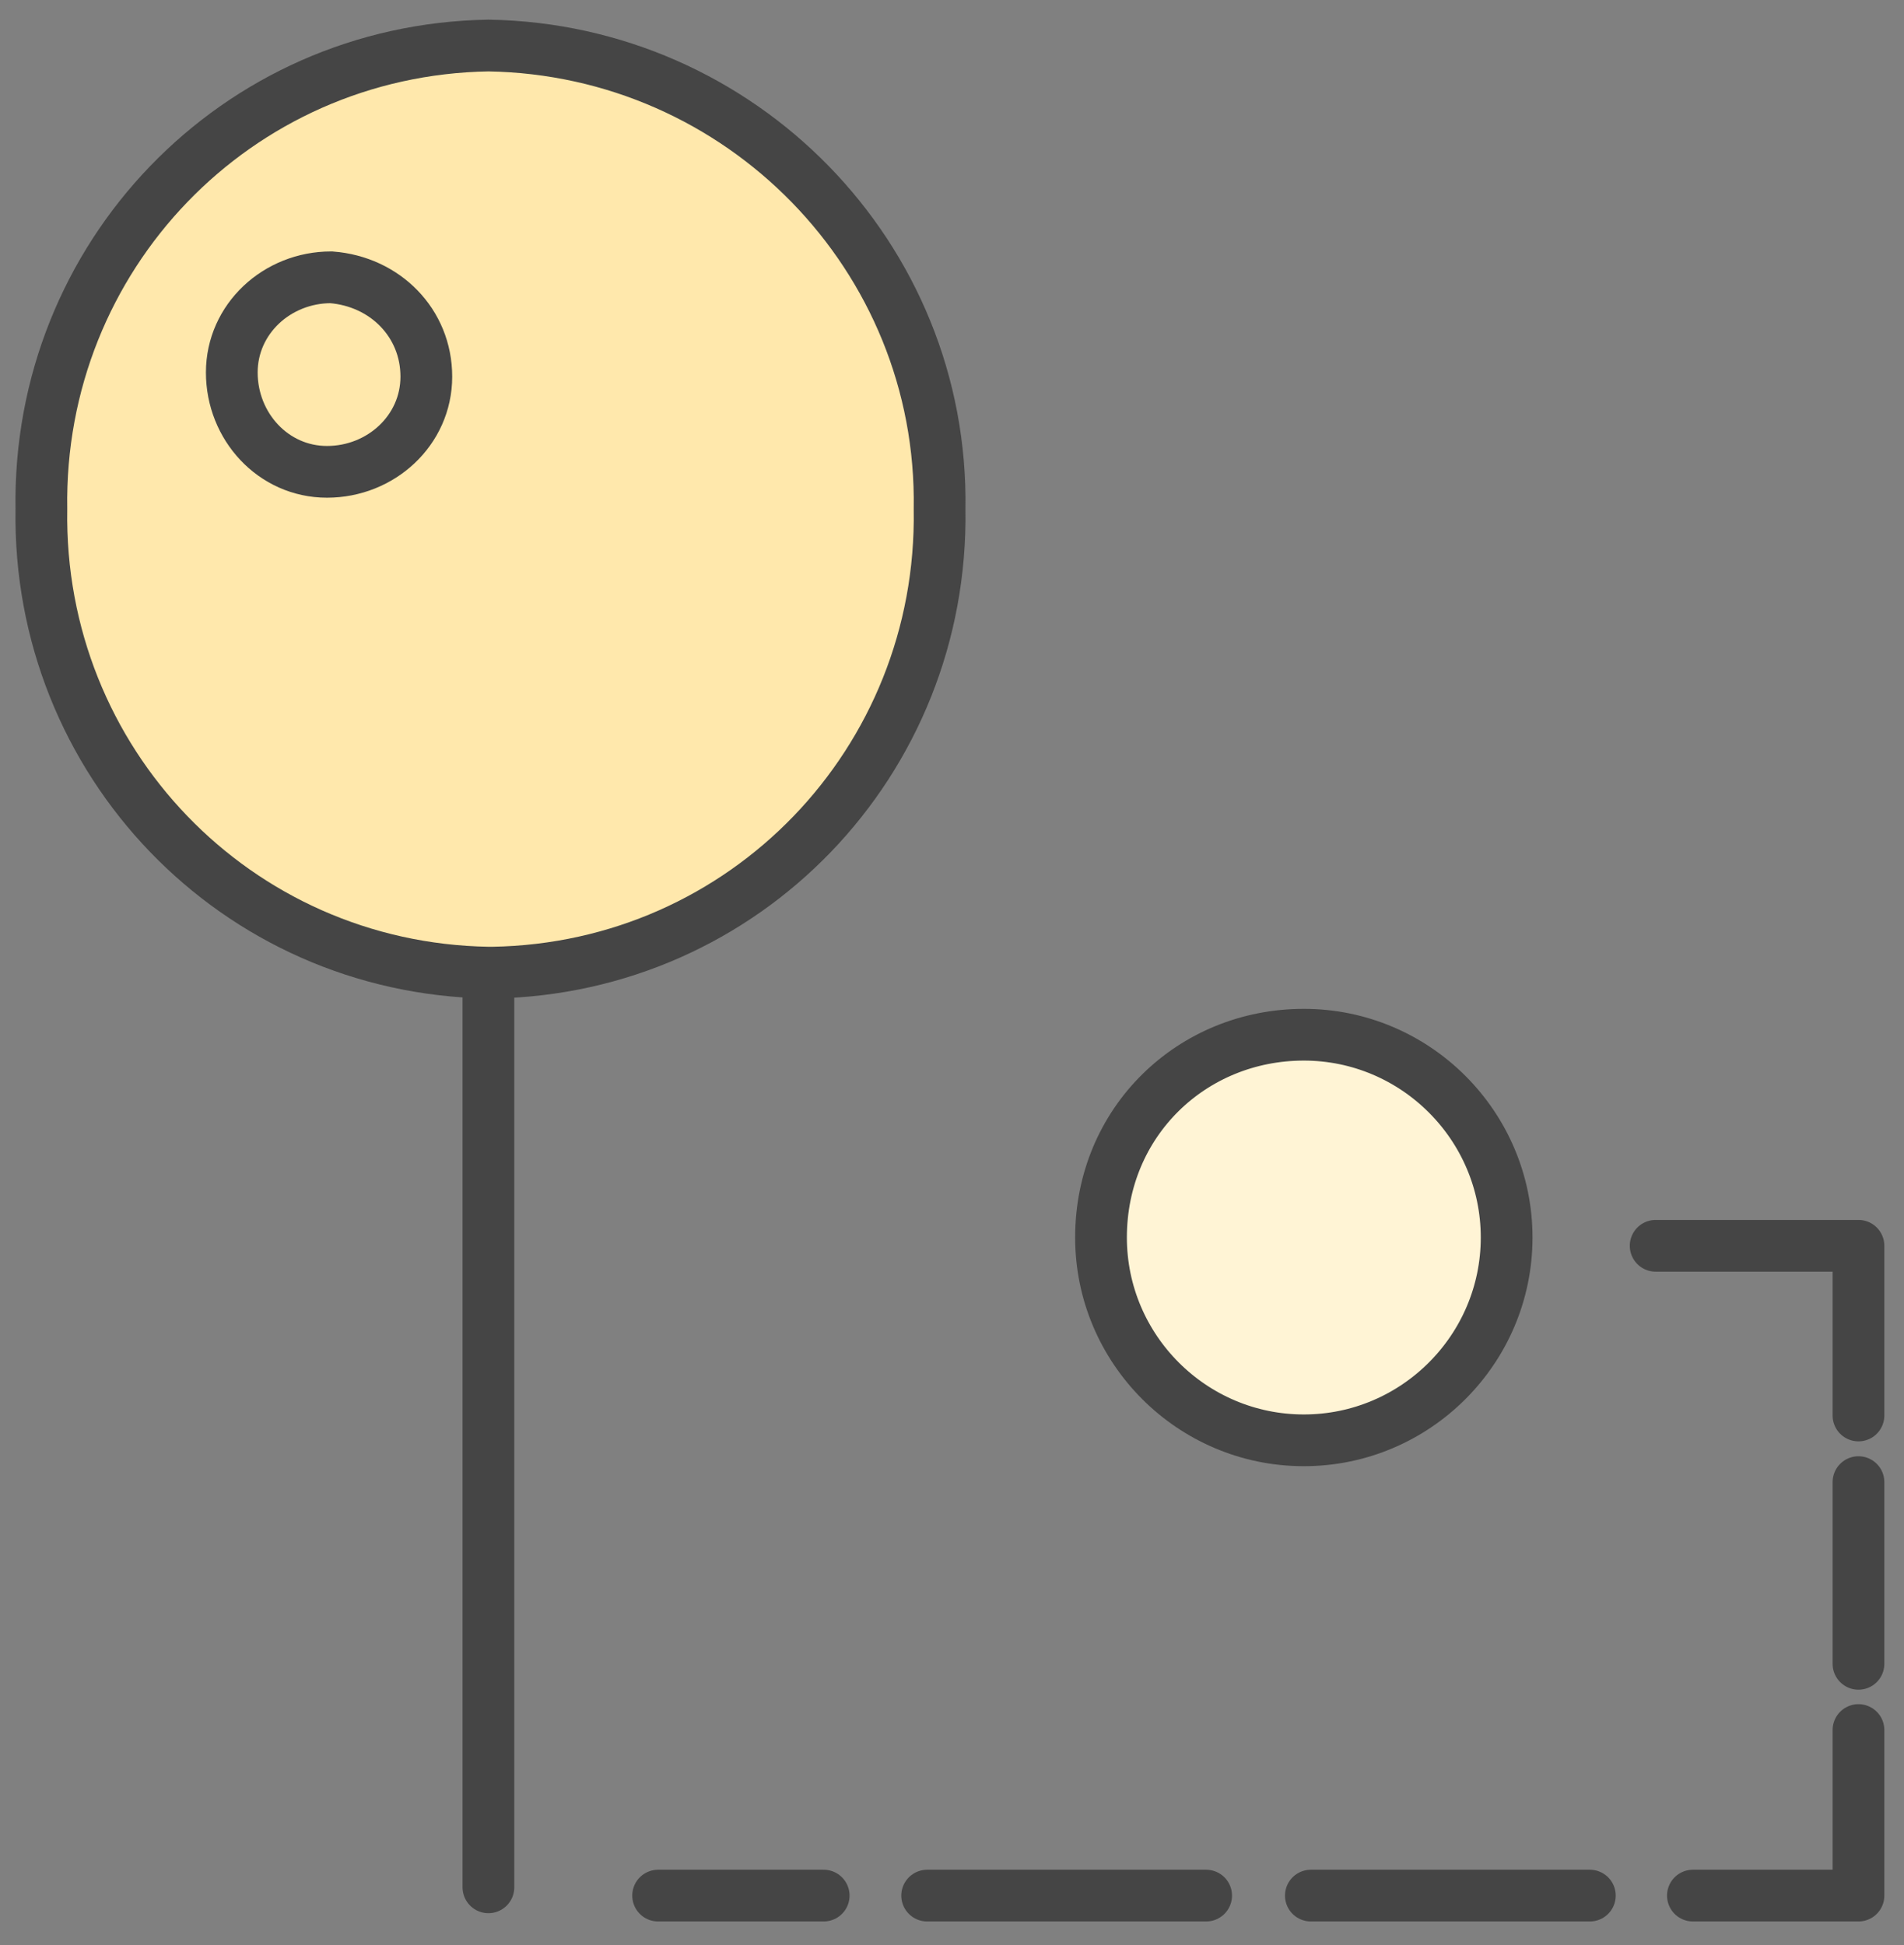
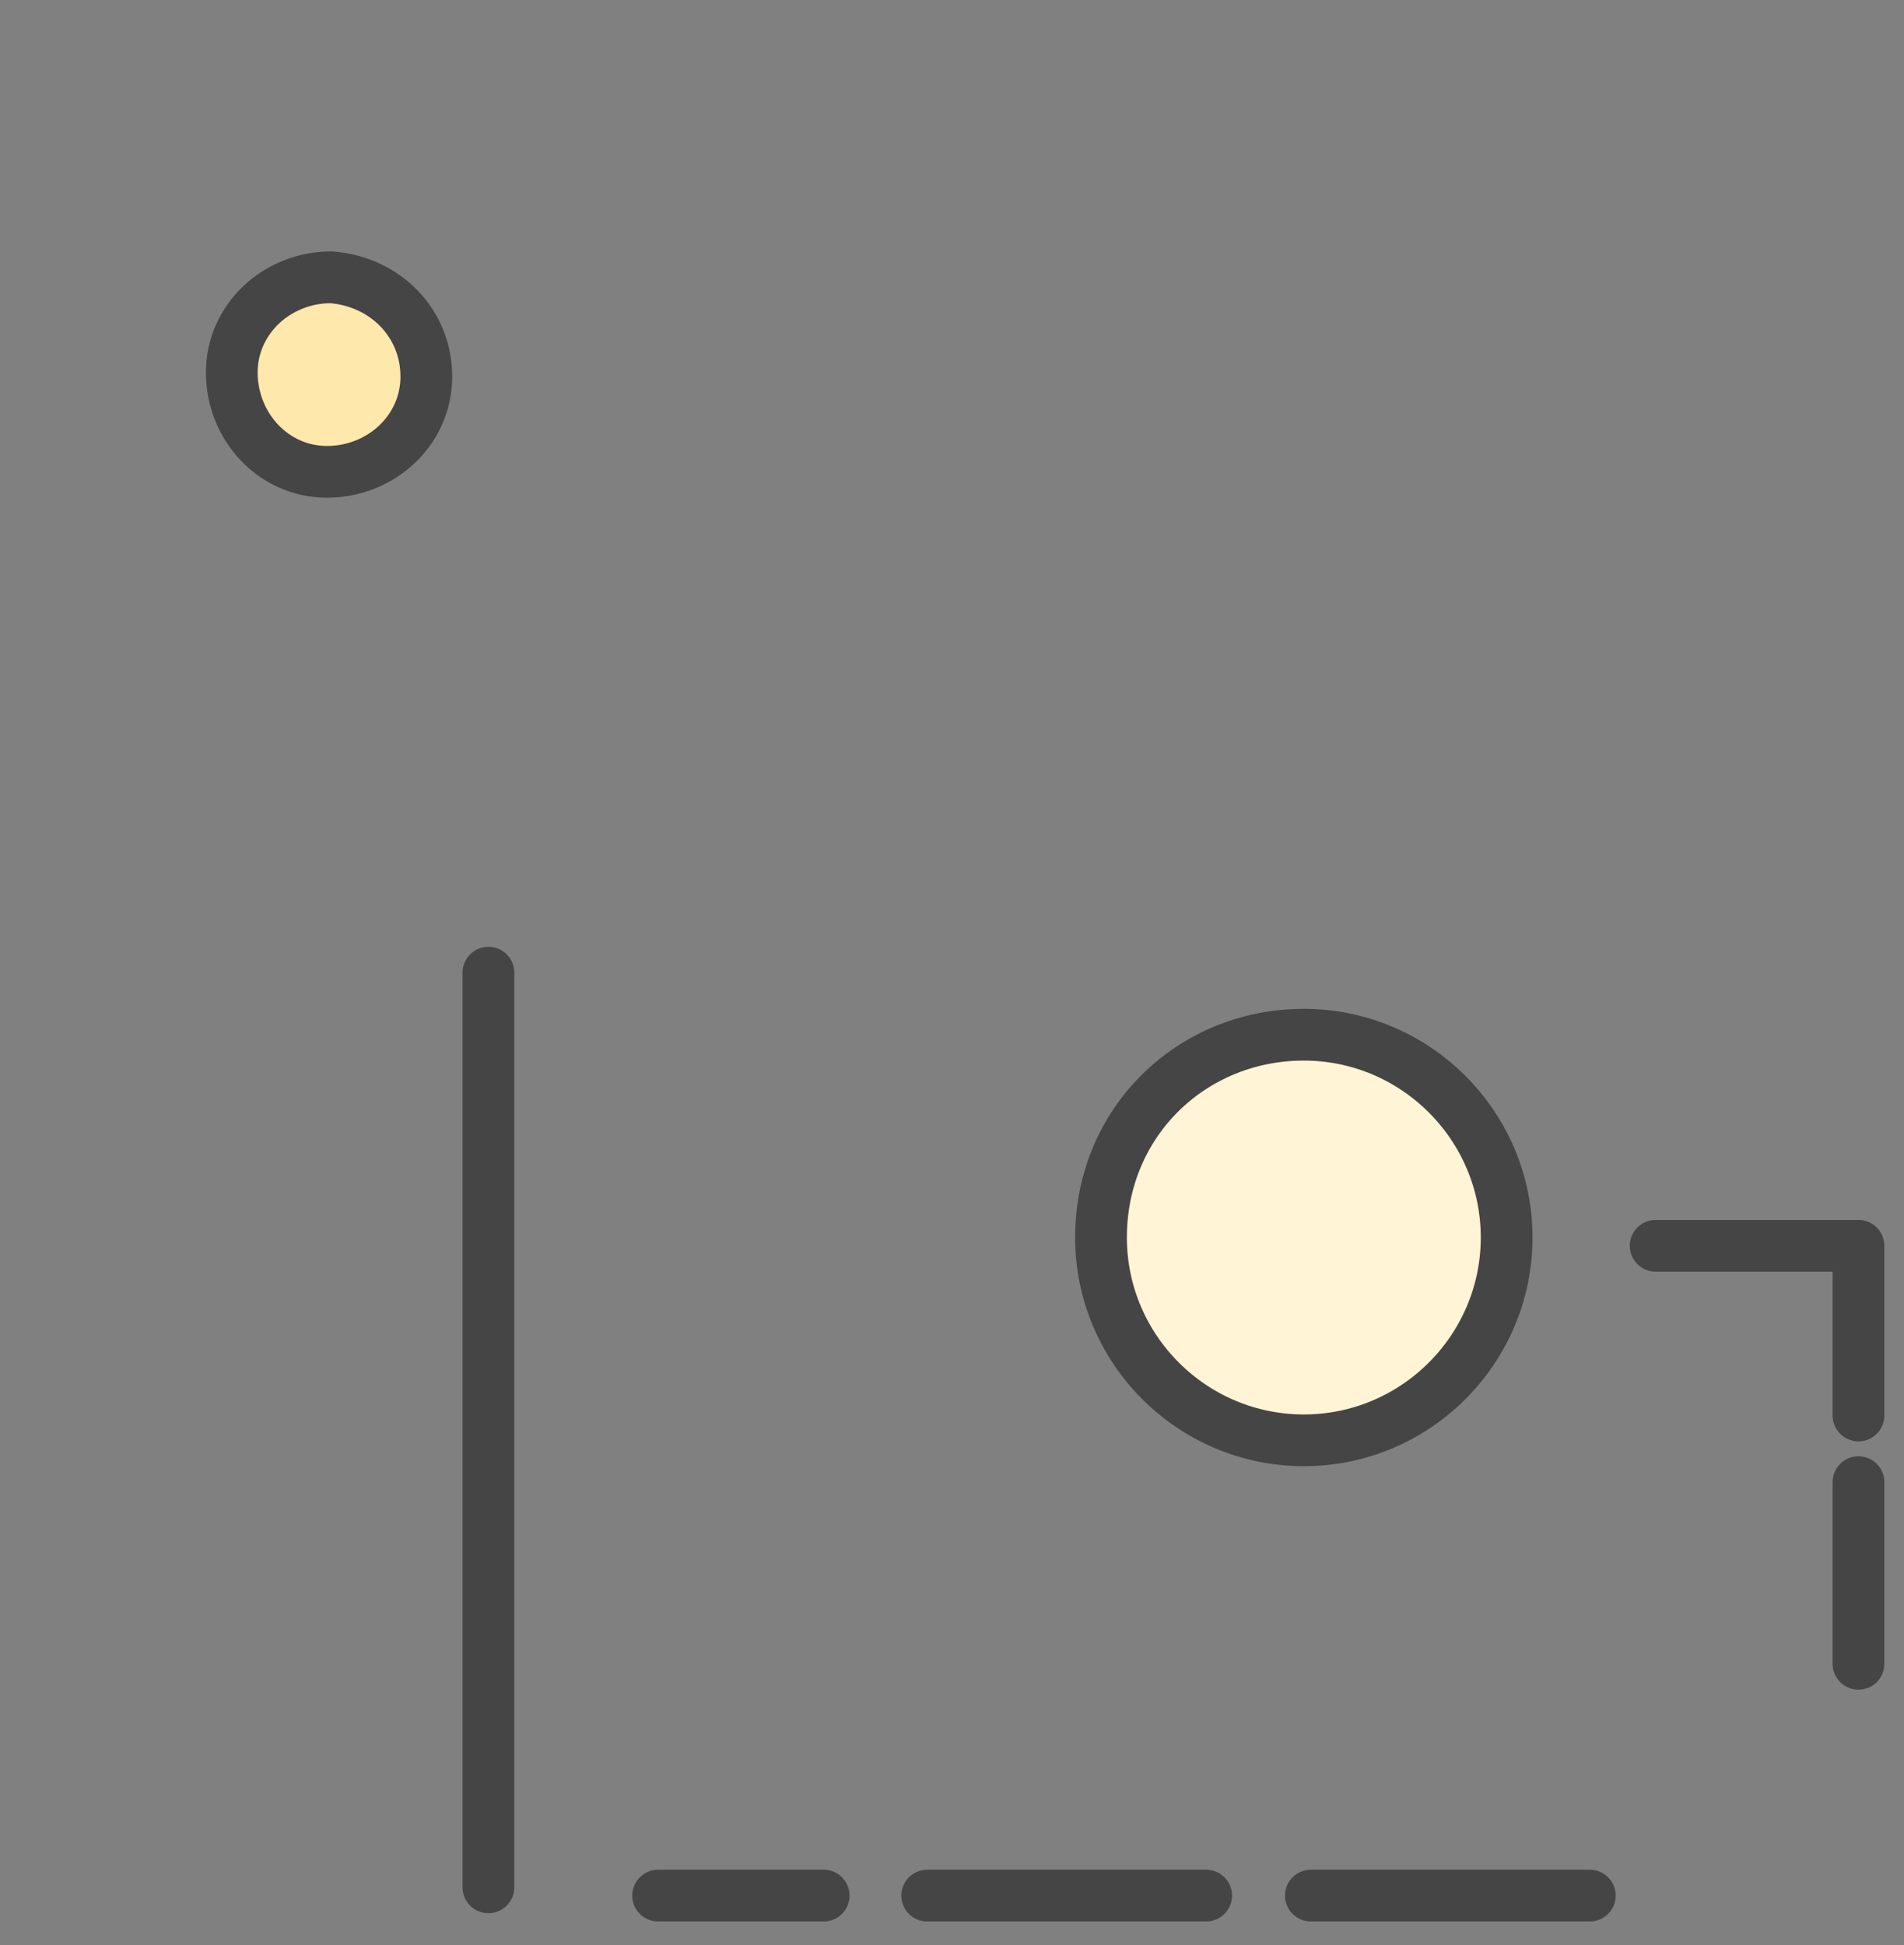
<svg xmlns="http://www.w3.org/2000/svg" width="46" height="47" viewBox="0 0 46 47">
  <rect x="0" y="0" width="46" height="47" fill="#808080" stroke="none" />
  <g fill="none" fill-rule="evenodd" stroke="#454545" stroke-width="1.25" transform="translate(0 1)">
    <path stroke-linecap="round" stroke-linejoin="round" d="M11.8 22.5L11.8 44.6 11.8 22.5zM15.9 44.8L19.9 44.8" />
    <path stroke-dasharray="6.74 2.53" stroke-linecap="round" stroke-linejoin="round" d="M22.4,44.8 L39.7,44.8" />
-     <polyline stroke-linecap="round" stroke-linejoin="round" points="40.9 44.8 44.9 44.8 44.9 40.8" />
    <path stroke-dasharray="4.39 1.65" stroke-linecap="round" stroke-linejoin="round" d="M44.9,39.2 L44.9,34" />
    <polyline stroke-linecap="round" stroke-linejoin="round" points="44.9 33.2 44.9 29.1 40 29.1" />
-     <path fill="#FFE8AC" fill-rule="nonzero" stroke-linecap="round" d="M22.7,11.3 C22.8,17.4 18,22.4 11.9,22.5 C11.9,22.5 11.9,22.5 11.8,22.5 C5.7,22.4 0.9,17.4 1,11.3 C1,11.3 1,11.3 1,11.3 C0.9,5.2 5.7,0.2 11.8,0.1 C11.8,0.1 11.8,0.1 11.8,0.1 C17.9,0.2 22.8,5.2 22.7,11.3 C22.7,11.3 22.7,11.3 22.7,11.3 Z" />
    <path fill="#FFE8AC" fill-rule="nonzero" stroke-linecap="round" d="M10.3,8.1 C10.3,9.4 9.2,10.4 7.9,10.4 C6.6,10.4 5.6,9.3 5.6,8 C5.6,6.7 6.7,5.7 8,5.7 C9.3,5.8 10.3,6.8 10.3,8.1 Z" />
    <path fill="#FFF4D5" fill-rule="nonzero" d="M31.5,24 C34.2,24 36.4,26.2 36.4,28.9 C36.4,31.6 34.2,33.8 31.5,33.8 C28.8,33.8 26.6,31.6 26.6,28.9 C26.6,26.1 28.8,24 31.5,24 Z" />
  </g>
</svg>